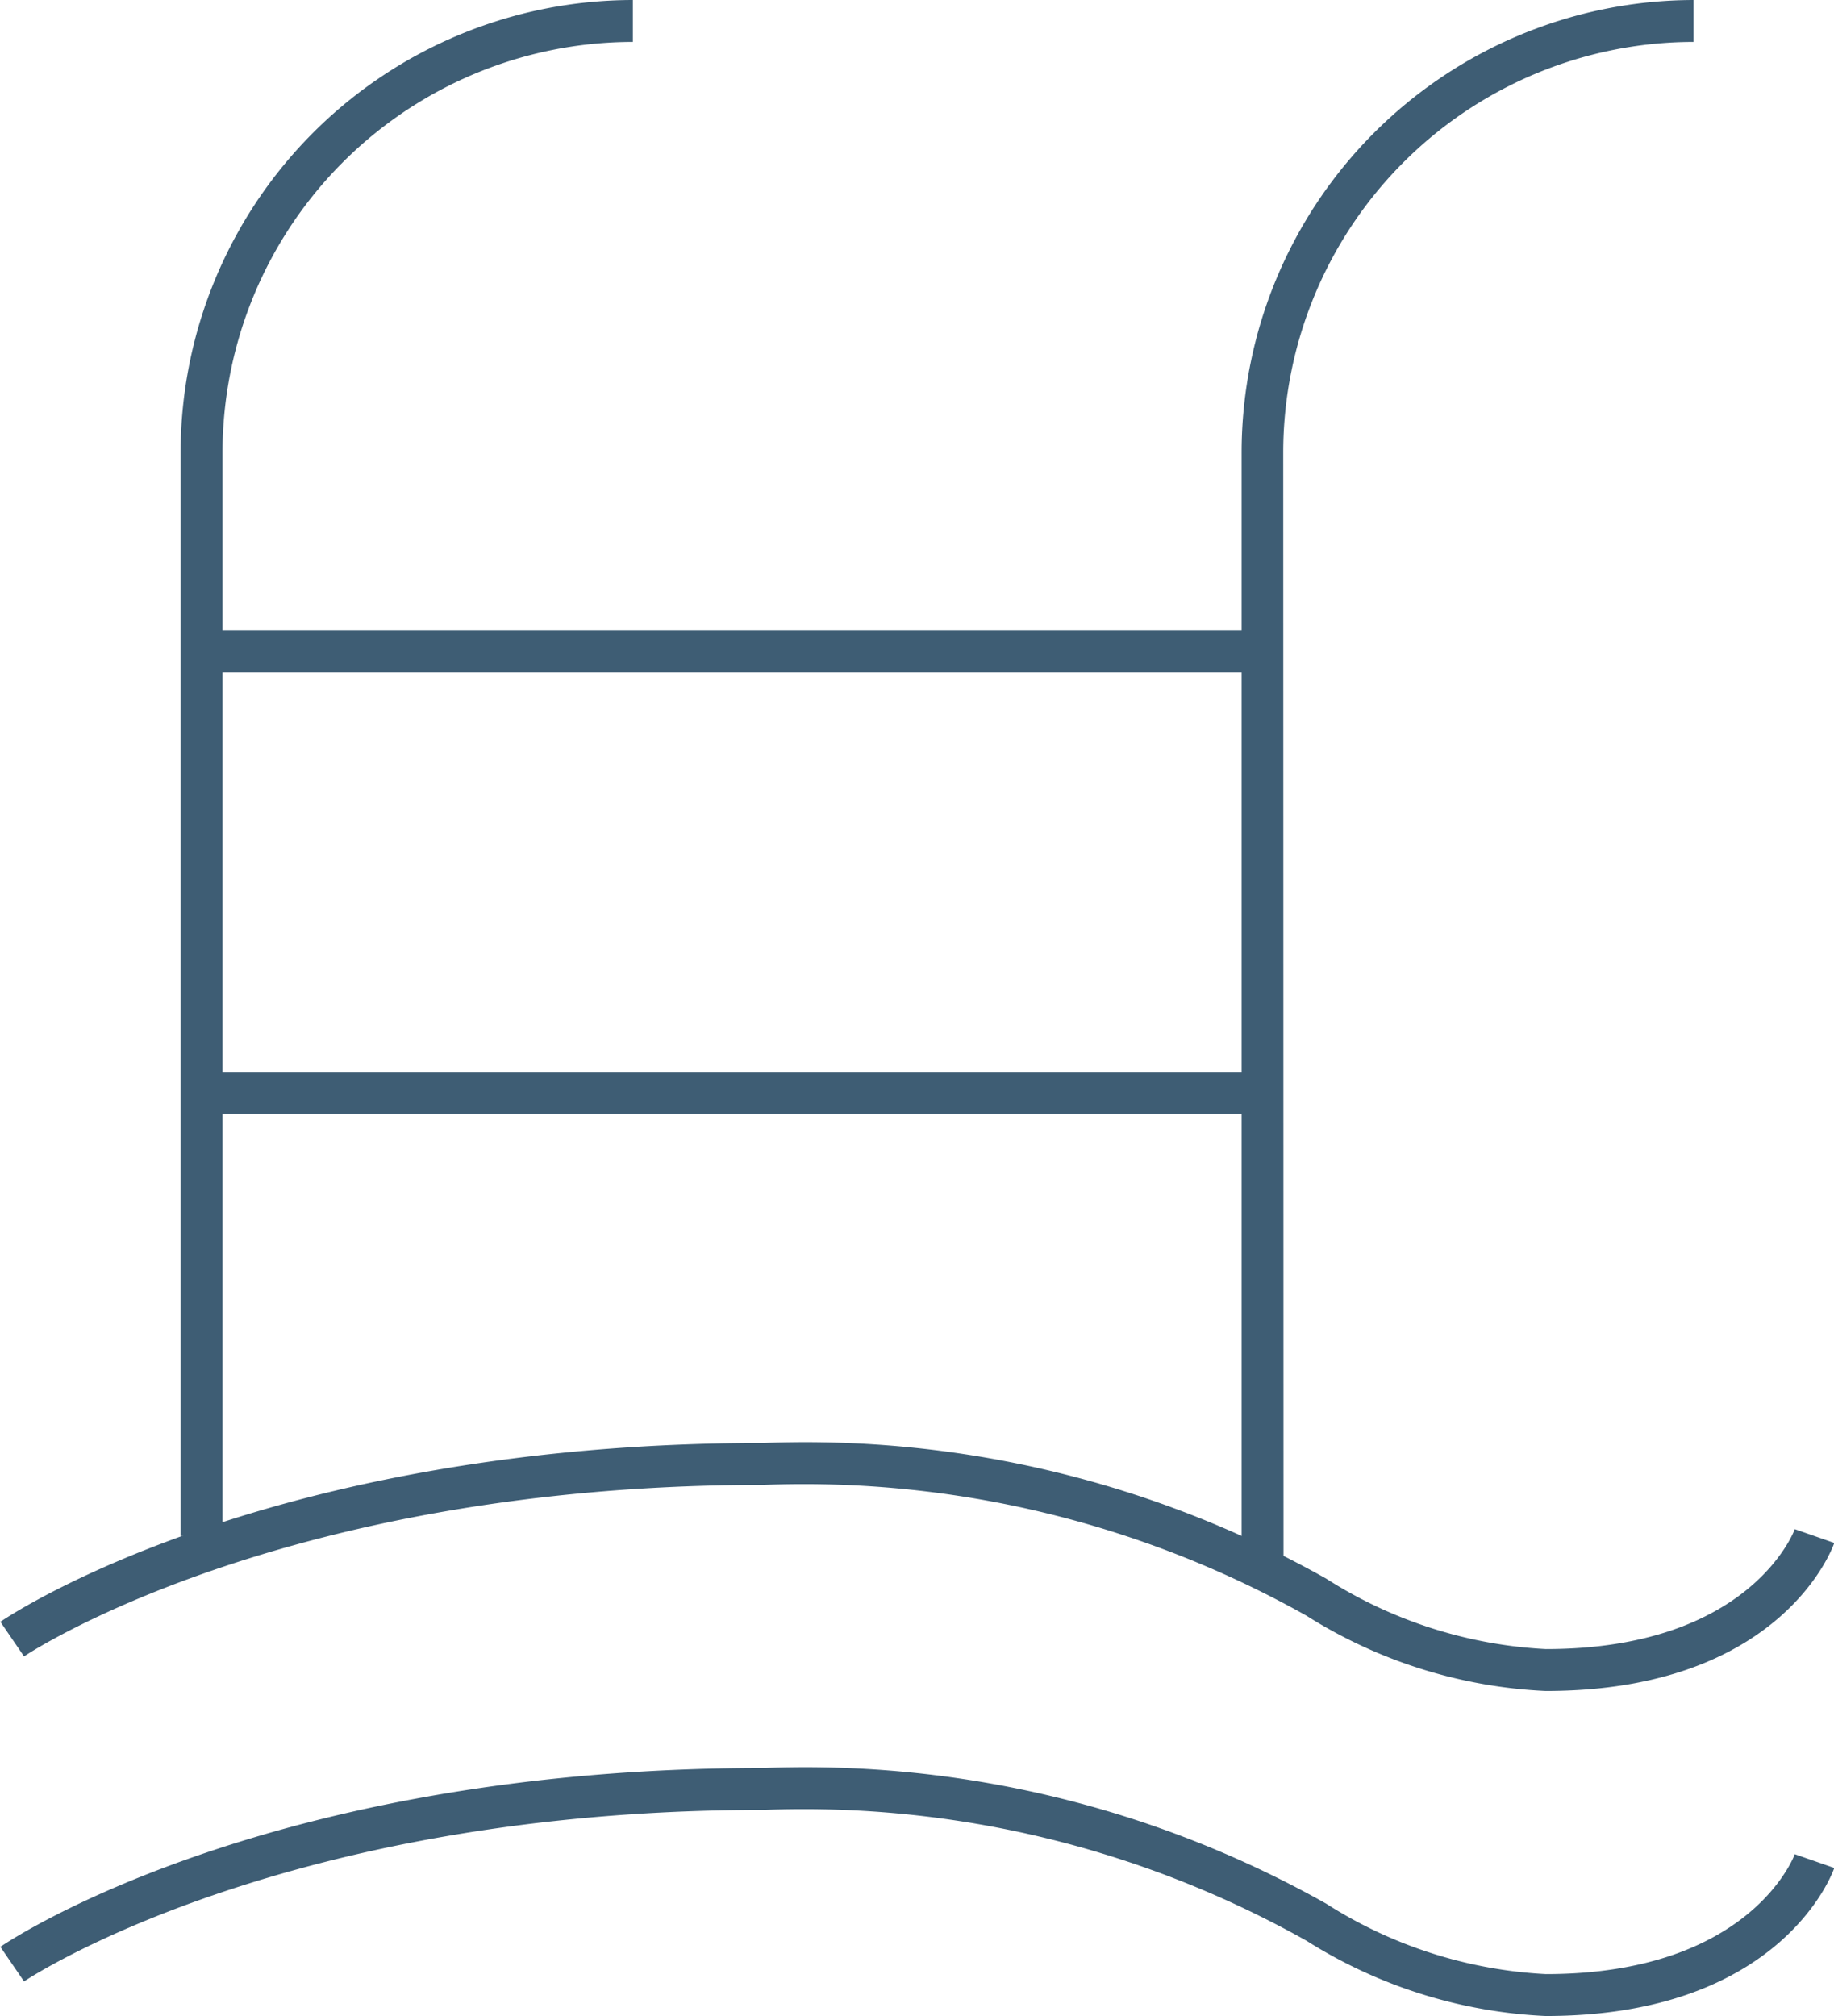
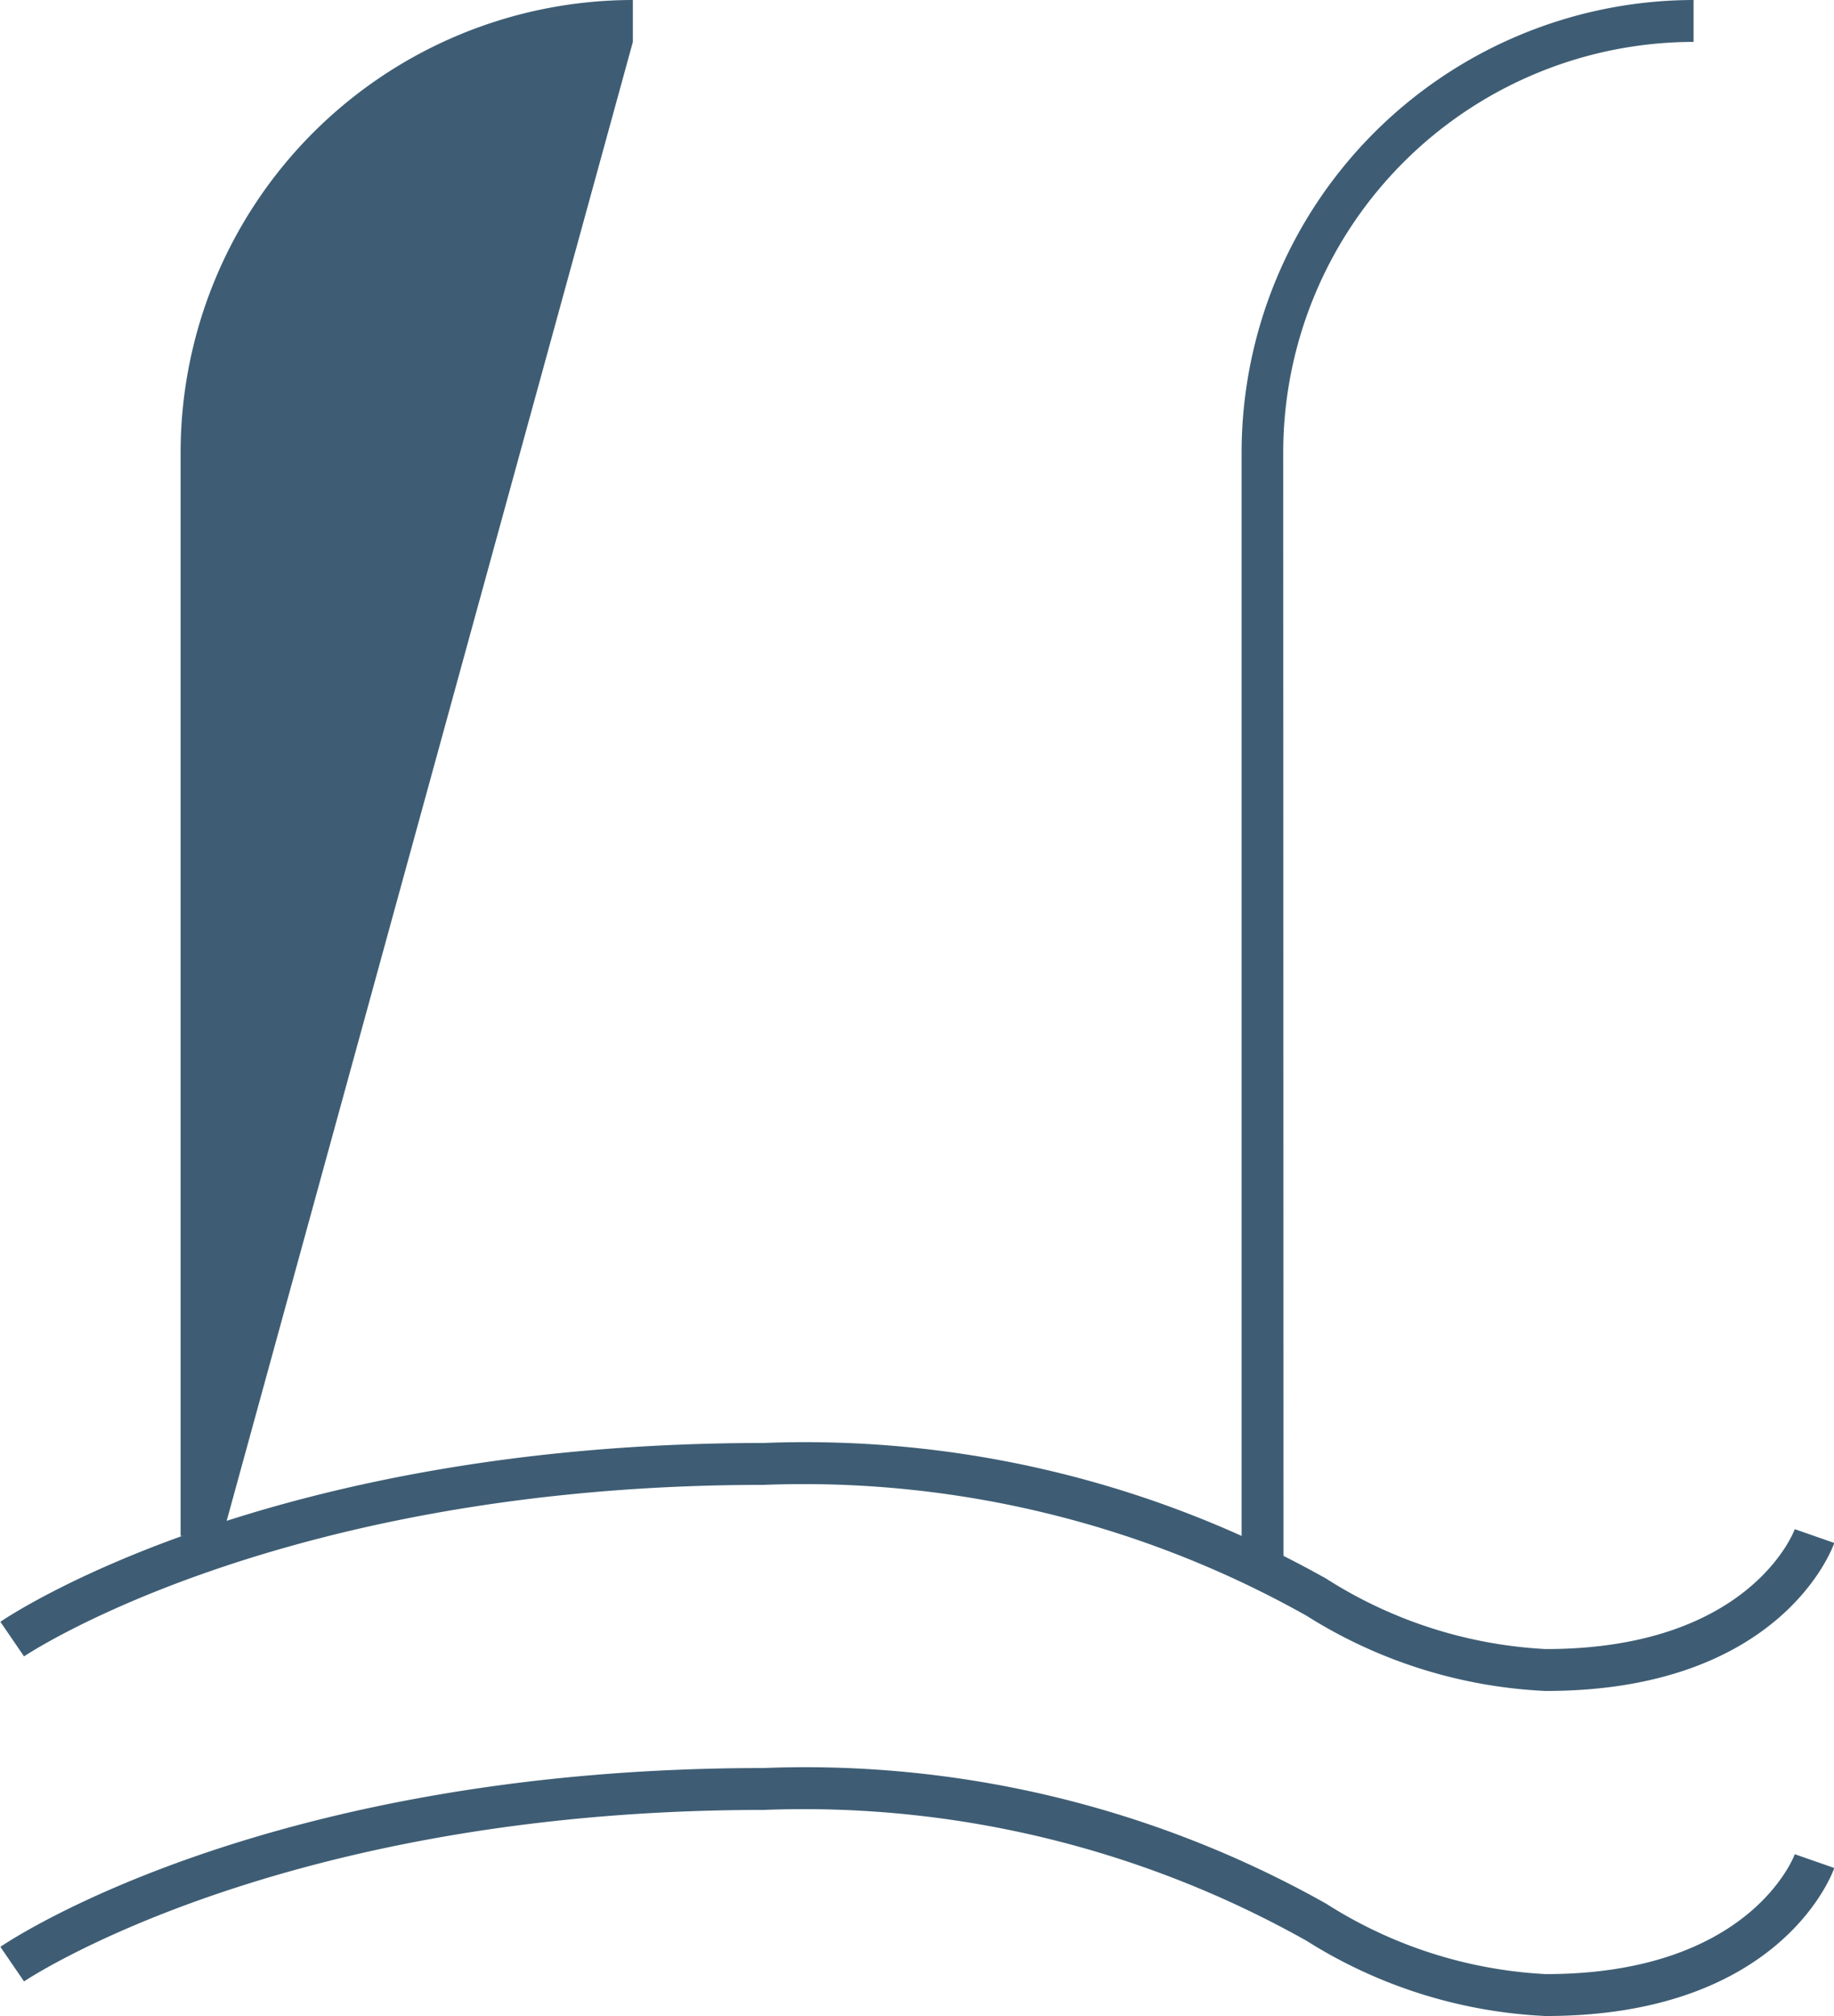
<svg xmlns="http://www.w3.org/2000/svg" width="19.303" height="21.218" viewBox="0 0 19.303 21.218">
  <g data-name="Grupo 6387">
-     <path data-name="Trazado 10088" d="M925.37 17.013h-.441V5.607a4.765 4.765 0 0 1 4.76-4.76v.441a4.324 4.324 0 0 0-4.319 4.319z" transform="translate(-923.028 -.847)" style="fill:#3e5d74" />
+     <path data-name="Trazado 10088" d="M925.37 17.013h-.441V5.607a4.765 4.765 0 0 1 4.76-4.76v.441z" transform="translate(-923.028 -.847)" style="fill:#3e5d74" />
    <path data-name="Trazado 10089" d="M972.184 17.442h-.441V5.607A4.766 4.766 0 0 1 976.5.847v.441a4.324 4.324 0 0 0-4.319 4.319z" transform="translate(-958.675 -.847)" style="fill:#3e5d74" />
-     <path data-name="Rectángulo 9924" transform="translate(2.122 11.281)" style="fill:#3e5d74" d="M0 0h11.23v.441H0z" />
-     <path data-name="Rectángulo 9925" transform="translate(2.122 6.631)" style="fill:#3e5d74" d="M0 0h11.23v.441H0z" />
    <path data-name="Trazado 10090" d="M933.23 67.112a5.157 5.157 0 0 1-2.516-.792A10.805 10.805 0 0 0 925 64.943c-5.082 0-7.758 1.787-7.784 1.805l-.249-.364c.113-.077 2.816-1.882 8.033-1.882a11.189 11.189 0 0 1 5.92 1.427 4.75 4.75 0 0 0 2.313.742c2.156 0 2.616-1.249 2.62-1.262l.416.145c-.022.064-.57 1.558-3.036 1.558" transform="translate(-916.963 -49.315)" style="fill:#3e5d74" />
    <path data-name="Trazado 10091" d="M933.23 81.456a5.157 5.157 0 0 1-2.516-.792A10.805 10.805 0 0 0 925 79.287c-5.082 0-7.758 1.787-7.784 1.805l-.249-.364c.113-.077 2.816-1.882 8.033-1.882a11.189 11.189 0 0 1 5.92 1.427 4.75 4.75 0 0 0 2.313.742c2.156 0 2.616-1.249 2.62-1.262l.416.145c-.022.064-.57 1.558-3.036 1.558" transform="translate(-916.963 -60.238)" style="fill:#3e5d74" />
  </g>
</svg>